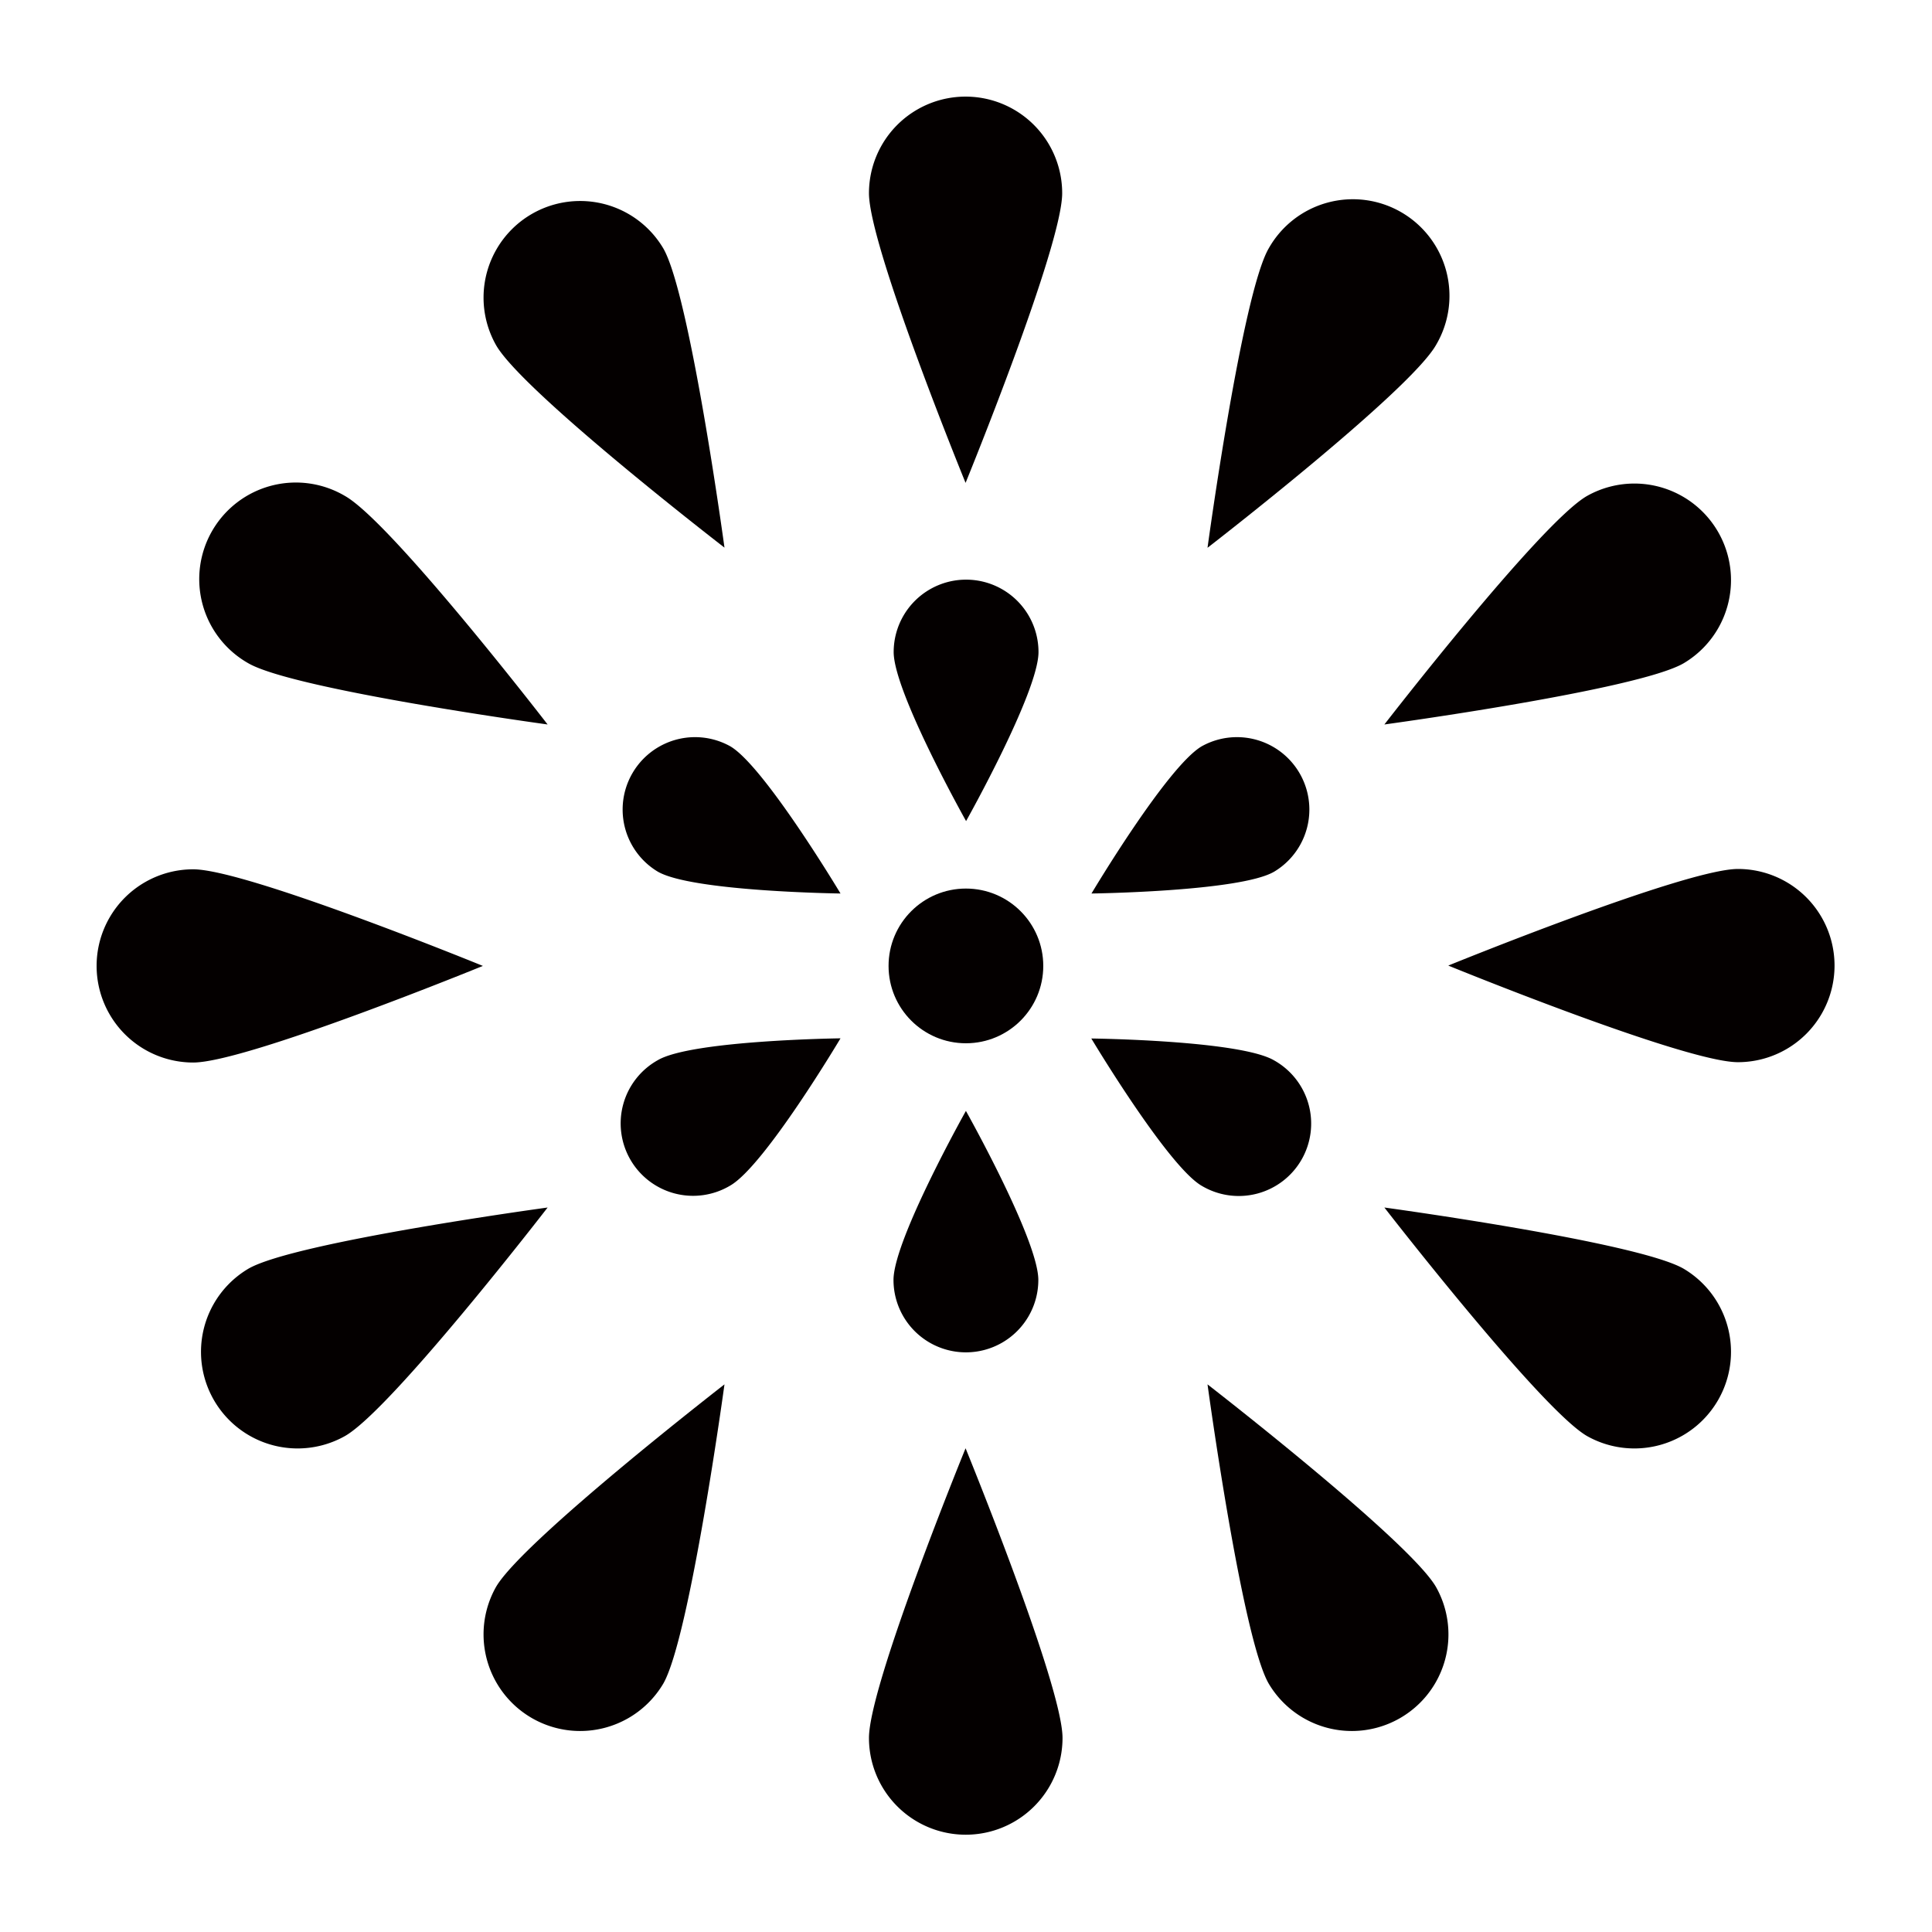
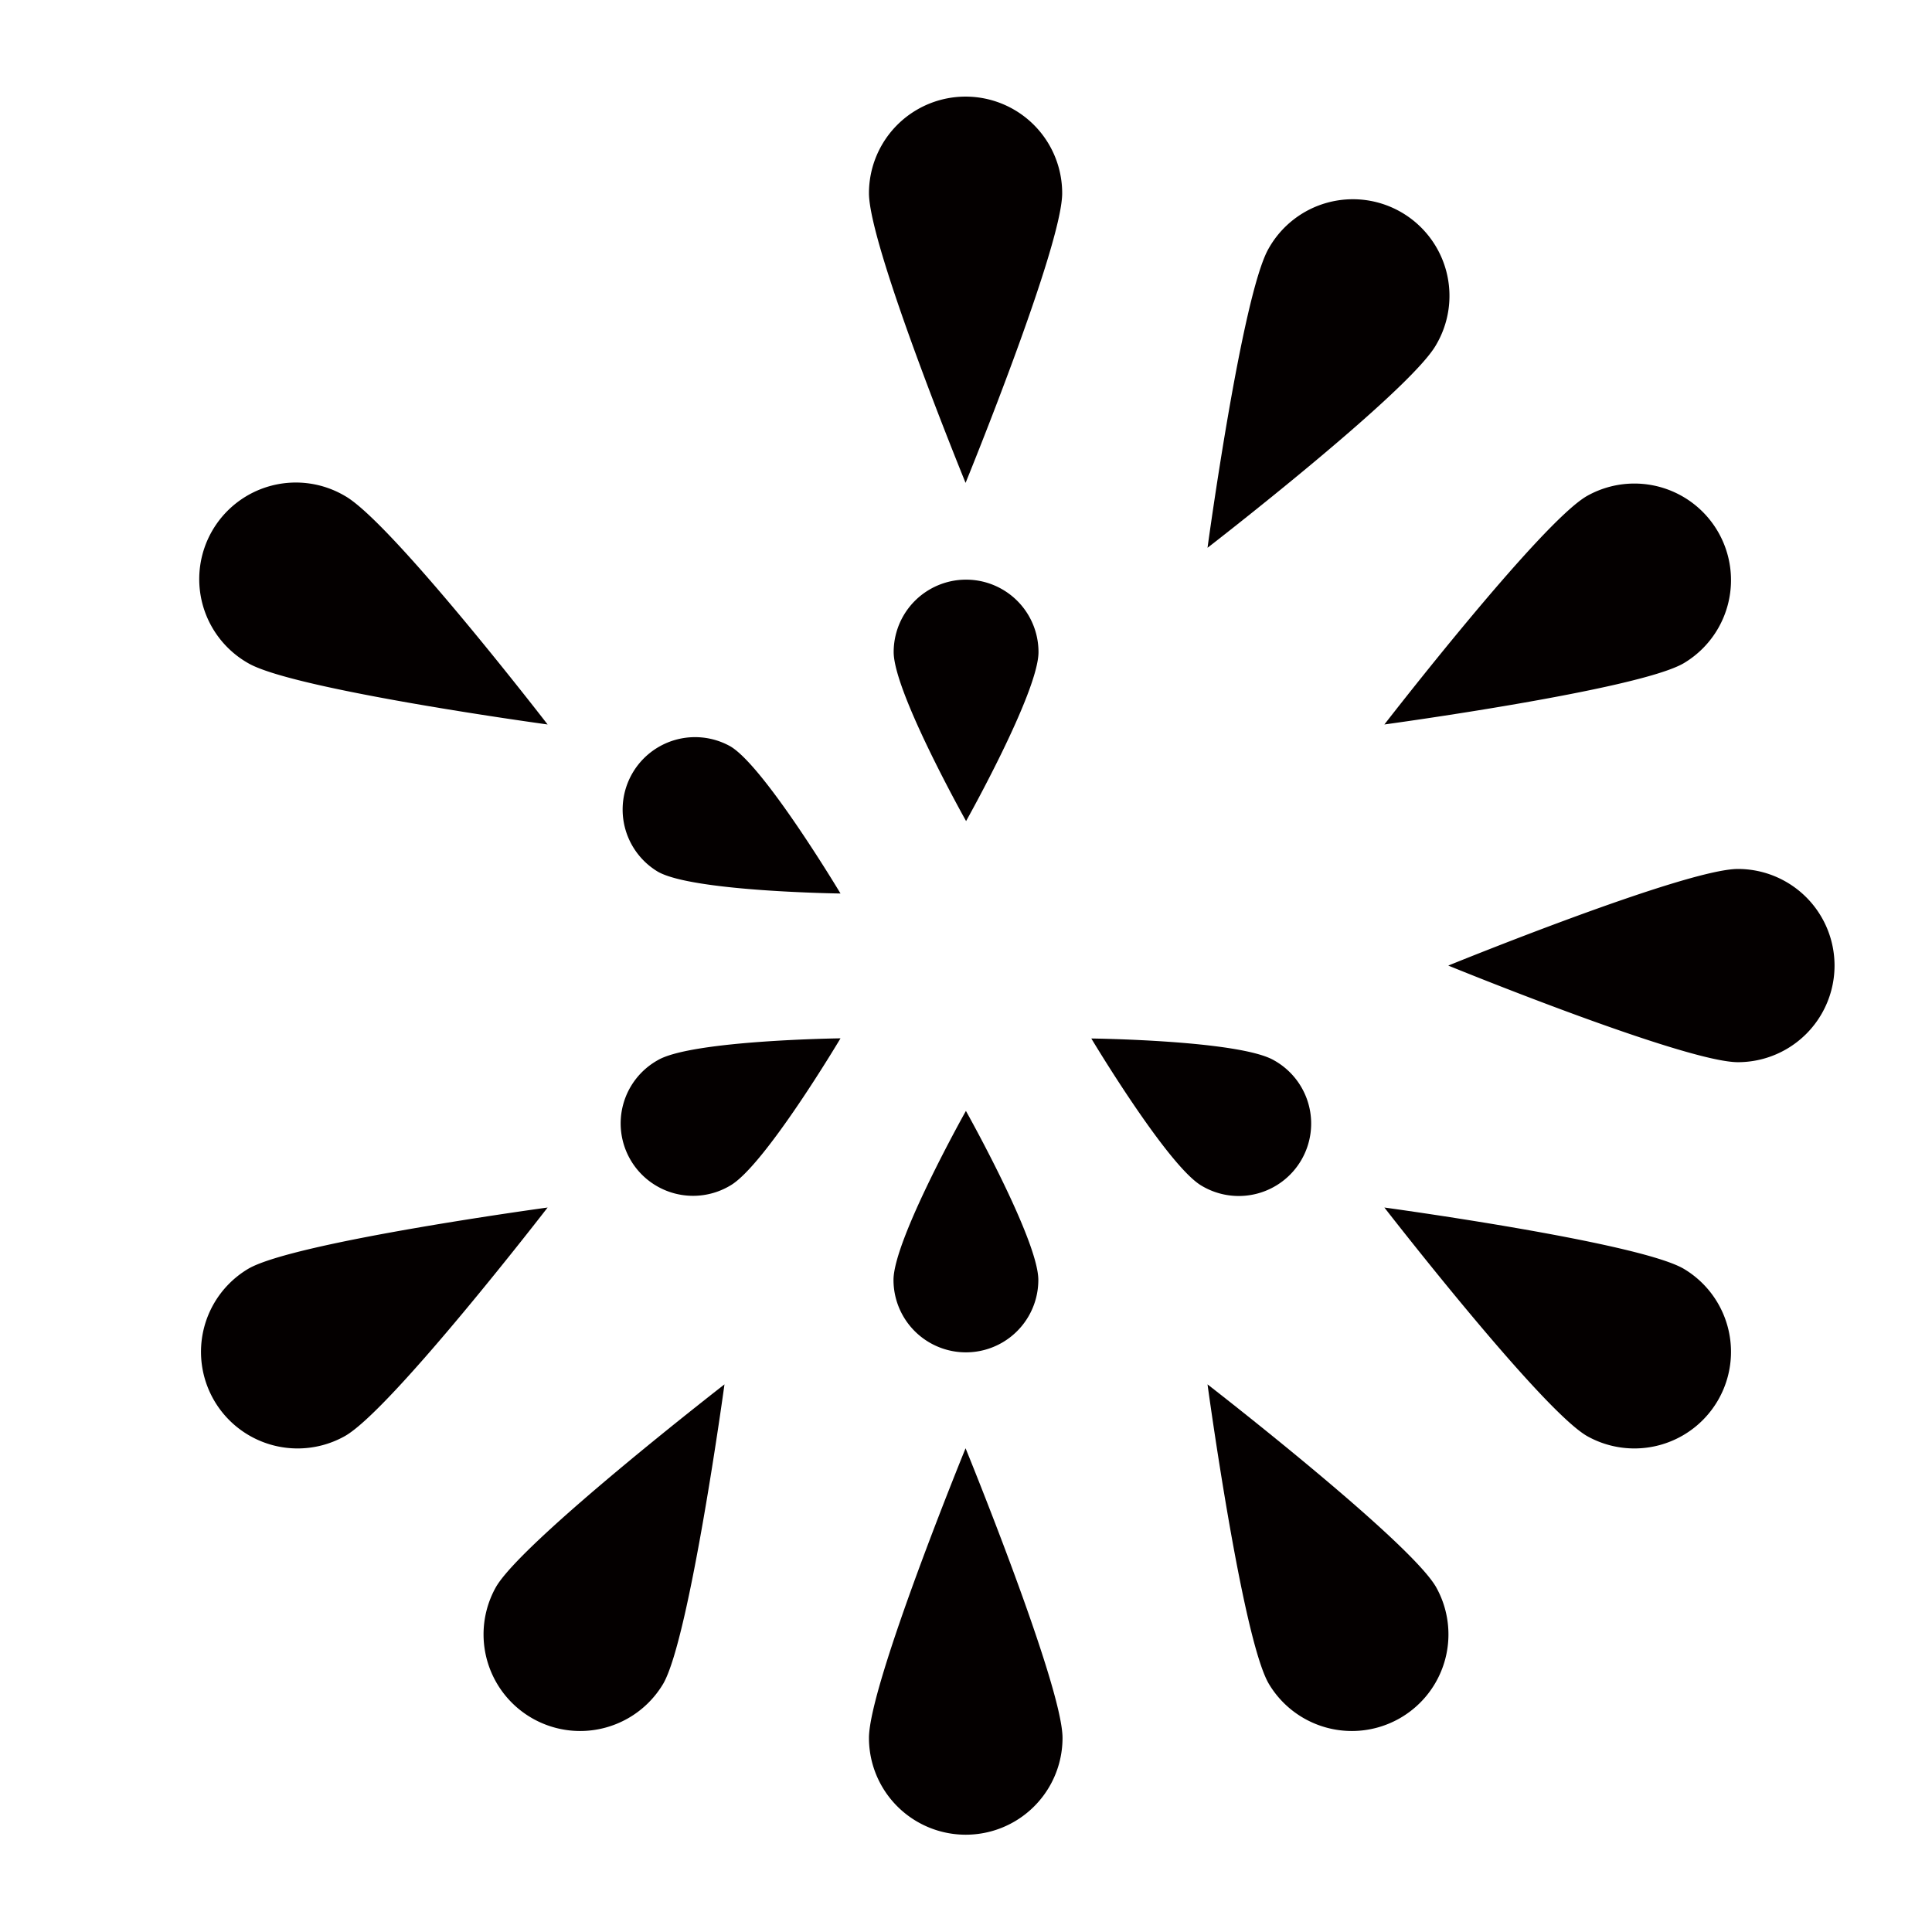
<svg xmlns="http://www.w3.org/2000/svg" viewBox="0 0 113.39 113.39">
  <defs>
    <style>.cls-1{fill:none;}.cls-2{fill:#040000;}</style>
  </defs>
  <title>アセット 322</title>
  <g id="レイヤー_2" data-name="レイヤー 2">
    <g id="waku">
-       <rect class="cls-1" width="113.39" height="113.39" />
-     </g>
+       </g>
    <g id="編集モード">
-       <circle class="cls-2" cx="56.69" cy="56.69" r="4.54" />
      <path class="cls-2" d="M62.36,102A5.67,5.67,0,0,1,51,102c0-3.13,5.67-17,5.67-17S62.36,98.92,62.36,102Z" />
      <path class="cls-2" d="M84.28,93.14a5.67,5.67,0,0,1-9.82,5.67c-1.57-2.71-3.59-17.56-3.59-17.56S82.71,90.42,84.28,93.14Z" />
      <path class="cls-2" d="M98.81,74.46a5.67,5.67,0,0,1-5.67,9.82c-2.71-1.57-11.89-13.41-11.89-13.41S96.09,72.89,98.81,74.46Z" />
      <path class="cls-2" d="M102,51a5.67,5.67,0,0,1,0,11.34c-3.13,0-17-5.67-17-5.67S98.91,51,102,51Z" />
      <path class="cls-2" d="M93.14,29.11a5.67,5.67,0,0,1,5.67,9.82c-2.71,1.57-17.56,3.59-17.56,3.59S90.42,30.67,93.14,29.11Z" />
      <path class="cls-2" d="M74.46,14.58a5.67,5.67,0,1,1,9.82,5.67C82.71,23,70.87,32.15,70.87,32.15S72.89,17.29,74.46,14.58Z" />
      <path class="cls-2" d="M51,11.34a5.67,5.67,0,1,1,11.34,0c0,3.13-5.67,17-5.67,17S51,14.47,51,11.34Z" />
-       <path class="cls-2" d="M29.11,20.25a5.67,5.67,0,0,1,9.82-5.67c1.57,2.71,3.59,17.56,3.59,17.56S30.67,23,29.11,20.25Z" />
      <path class="cls-2" d="M14.58,38.93a5.67,5.67,0,1,1,5.67-9.82C23,30.67,32.14,42.52,32.14,42.52S17.29,40.49,14.58,38.93Z" />
-       <path class="cls-2" d="M11.34,62.36a5.67,5.67,0,0,1,0-11.34c3.13,0,17,5.67,17,5.67S14.47,62.36,11.34,62.36Z" />
      <path class="cls-2" d="M20.25,84.28a5.67,5.67,0,0,1-5.67-9.82c2.71-1.57,17.56-3.59,17.56-3.59S23,82.71,20.25,84.28Z" />
      <path class="cls-2" d="M38.93,98.81a5.67,5.67,0,0,1-9.82-5.67c1.57-2.71,13.41-11.89,13.41-11.89S40.49,96.09,38.93,98.81Z" />
      <path class="cls-2" d="M60.94,75.12a4.25,4.25,0,1,1-8.5,0c0-2.35,4.25-9.92,4.25-9.92S60.94,72.77,60.94,75.12Z" />
      <path class="cls-2" d="M74.77,62.23a4.25,4.25,0,1,1-4.25,7.36c-2-1.17-6.47-8.64-6.47-8.64S72.74,61.05,74.77,62.23Z" />
-       <path class="cls-2" d="M70.53,43.8a4.25,4.25,0,0,1,4.25,7.36c-2,1.17-10.72,1.28-10.72,1.28S68.49,45,70.53,43.8Z" />
      <path class="cls-2" d="M52.45,38.27a4.25,4.25,0,1,1,8.5,0c0,2.35-4.25,9.92-4.25,9.92S52.45,40.62,52.45,38.27Z" />
      <path class="cls-2" d="M38.61,51.16a4.25,4.25,0,0,1,4.25-7.36c2,1.17,6.47,8.64,6.47,8.64S40.65,52.33,38.61,51.16Z" />
      <path class="cls-2" d="M42.86,69.58a4.25,4.25,0,1,1-4.25-7.36c2-1.17,10.72-1.28,10.72-1.28S44.89,68.41,42.86,69.58Z" />
    </g>
  </g>
</svg>